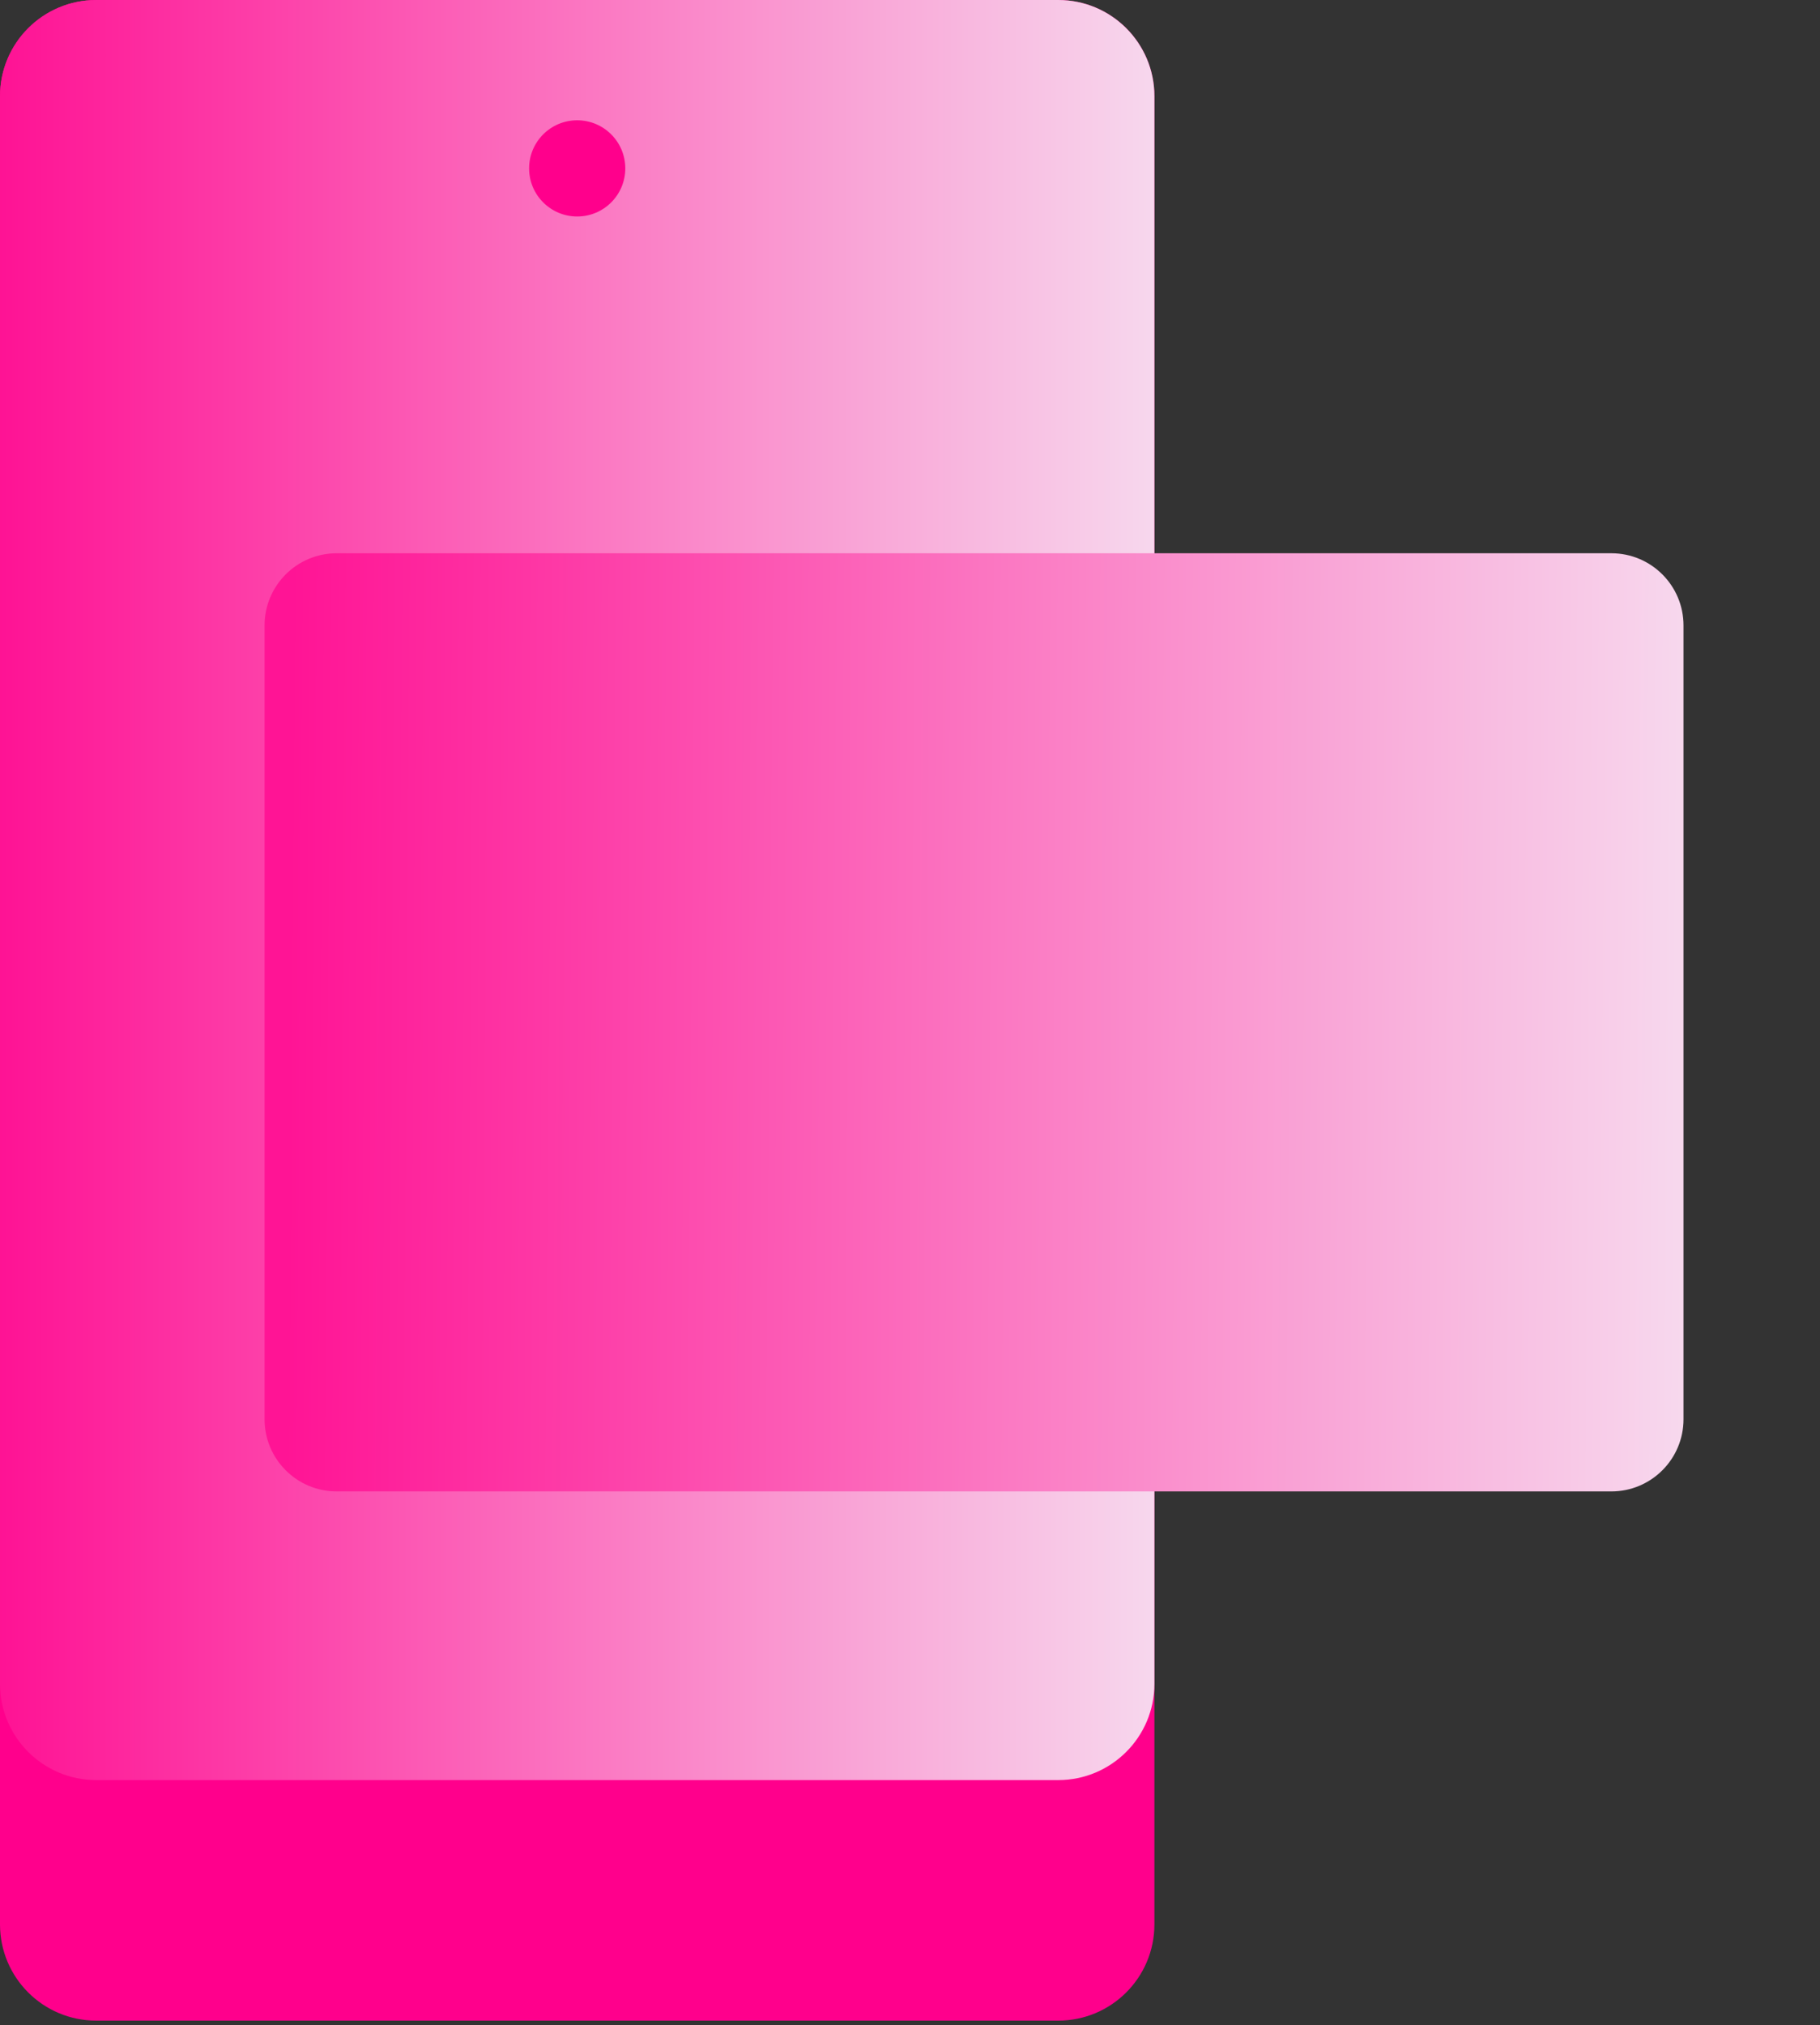
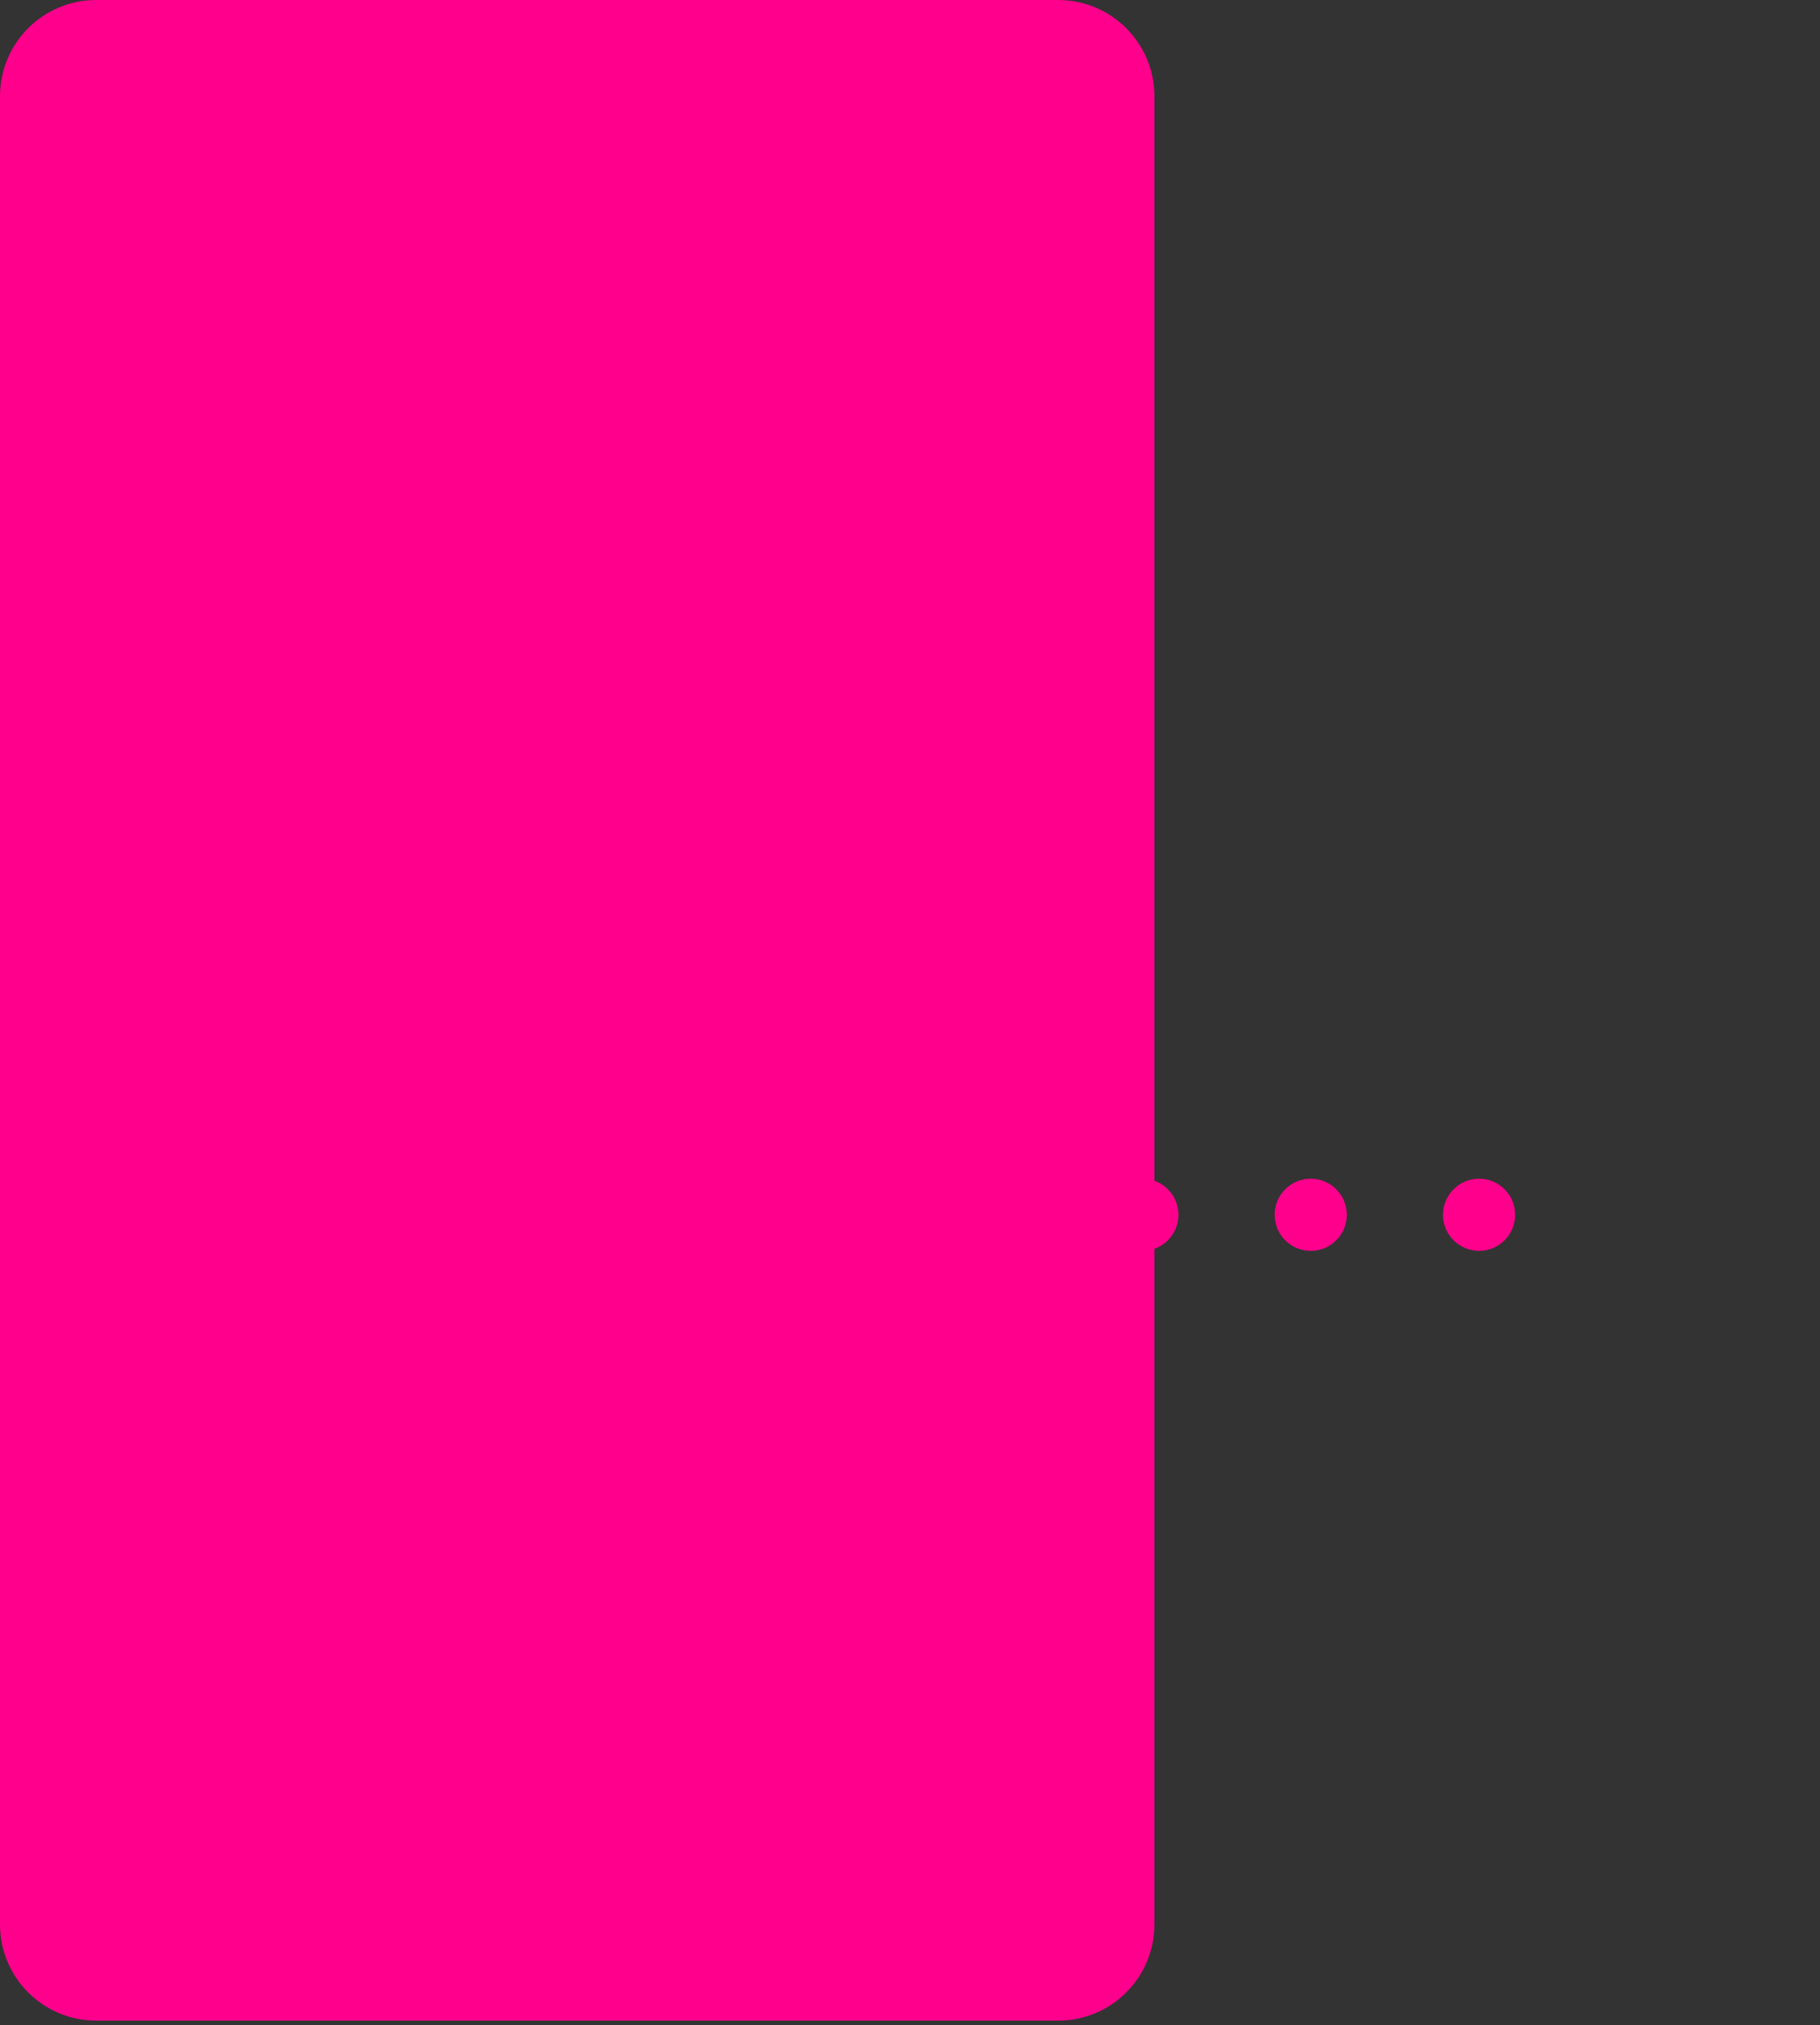
<svg xmlns="http://www.w3.org/2000/svg" width="80" height="89" viewBox="0 0 80 89" fill="none">
  <rect x="0" y="0" width="80" height="89" fill="#333333" stroke="none" />
  <path d="M46.514 0H4.229C1.893 0 0 1.893 0 4.229V84.571C0 86.907 1.893 88.8 4.229 88.8H46.514C48.85 88.8 50.743 86.907 50.743 84.571V4.229C50.743 1.893 48.85 0 46.514 0Z" fill="#FF008C" />
-   <path d="M46.514 0H4.229C1.893 0 0 1.893 0 4.229V74C0 76.335 1.893 78.229 4.229 78.229H46.514C48.85 78.229 50.743 76.335 50.743 74V4.229C50.743 1.893 48.85 0 46.514 0Z" fill="url(#paint0_linear_436_1949)" />
-   <path d="M25.371 9.514C26.539 9.514 27.485 8.568 27.485 7.4C27.485 6.232 26.539 5.286 25.371 5.286C24.203 5.286 23.257 6.232 23.257 7.4C23.257 8.568 24.203 9.514 25.371 9.514Z" fill="#FF008C" />
  <path d="M24.843 54.971C25.718 54.971 26.428 54.261 26.428 53.386C26.428 52.51 25.718 51.8 24.843 51.8C23.967 51.8 23.257 52.51 23.257 53.386C23.257 54.261 23.967 54.971 24.843 54.971Z" fill="#FF008C" />
-   <path d="M42.814 54.971C43.69 54.971 44.4 54.261 44.4 53.386C44.4 52.51 43.69 51.8 42.814 51.8C41.938 51.8 41.228 52.51 41.228 53.386C41.228 54.261 41.938 54.971 42.814 54.971Z" fill="#FF008C" />
  <path d="M57.614 54.971C58.49 54.971 59.2 54.261 59.2 53.386C59.2 52.51 58.49 51.8 57.614 51.8C56.738 51.8 56.028 52.51 56.028 53.386C56.028 54.261 56.738 54.971 57.614 54.971Z" fill="#FF008C" />
-   <path d="M32.243 54.971C33.119 54.971 33.829 54.261 33.829 53.386C33.829 52.51 33.119 51.8 32.243 51.8C31.367 51.8 30.657 52.51 30.657 53.386C30.657 54.261 31.367 54.971 32.243 54.971Z" fill="#FF008C" />
  <path d="M50.215 54.971C51.09 54.971 51.8 54.261 51.8 53.386C51.8 52.51 51.09 51.8 50.215 51.8C49.339 51.8 48.629 52.51 48.629 53.386C48.629 54.261 49.339 54.971 50.215 54.971Z" fill="#FF008C" />
  <path d="M65.014 54.971C65.89 54.971 66.6 54.261 66.6 53.386C66.6 52.51 65.89 51.8 65.014 51.8C64.139 51.8 63.429 52.51 63.429 53.386C63.429 54.261 64.139 54.971 65.014 54.971Z" fill="#FF008C" />
-   <path d="M70.829 24.314H14.8C13.049 24.314 11.629 25.734 11.629 27.486V62.371C11.629 64.123 13.049 65.543 14.8 65.543H70.829C72.58 65.543 74 64.123 74 62.371V27.486C74 25.734 72.58 24.314 70.829 24.314Z" fill="url(#paint1_linear_436_1949)" />
  <defs>
    <linearGradient id="paint0_linear_436_1949" x1="-4.757" y1="39.114" x2="59.2" y2="39.114" gradientUnits="userSpaceOnUse">
      <stop stop-color="#FF008C" />
      <stop offset="1" stop-color="#F6F8FC" />
    </linearGradient>
    <linearGradient id="paint1_linear_436_1949" x1="12.686" y1="46.514" x2="84.043" y2="47.043" gradientUnits="userSpaceOnUse">
      <stop stop-color="#FF1495" />
      <stop offset="1" stop-color="#F6F8FC" />
    </linearGradient>
  </defs>
</svg>